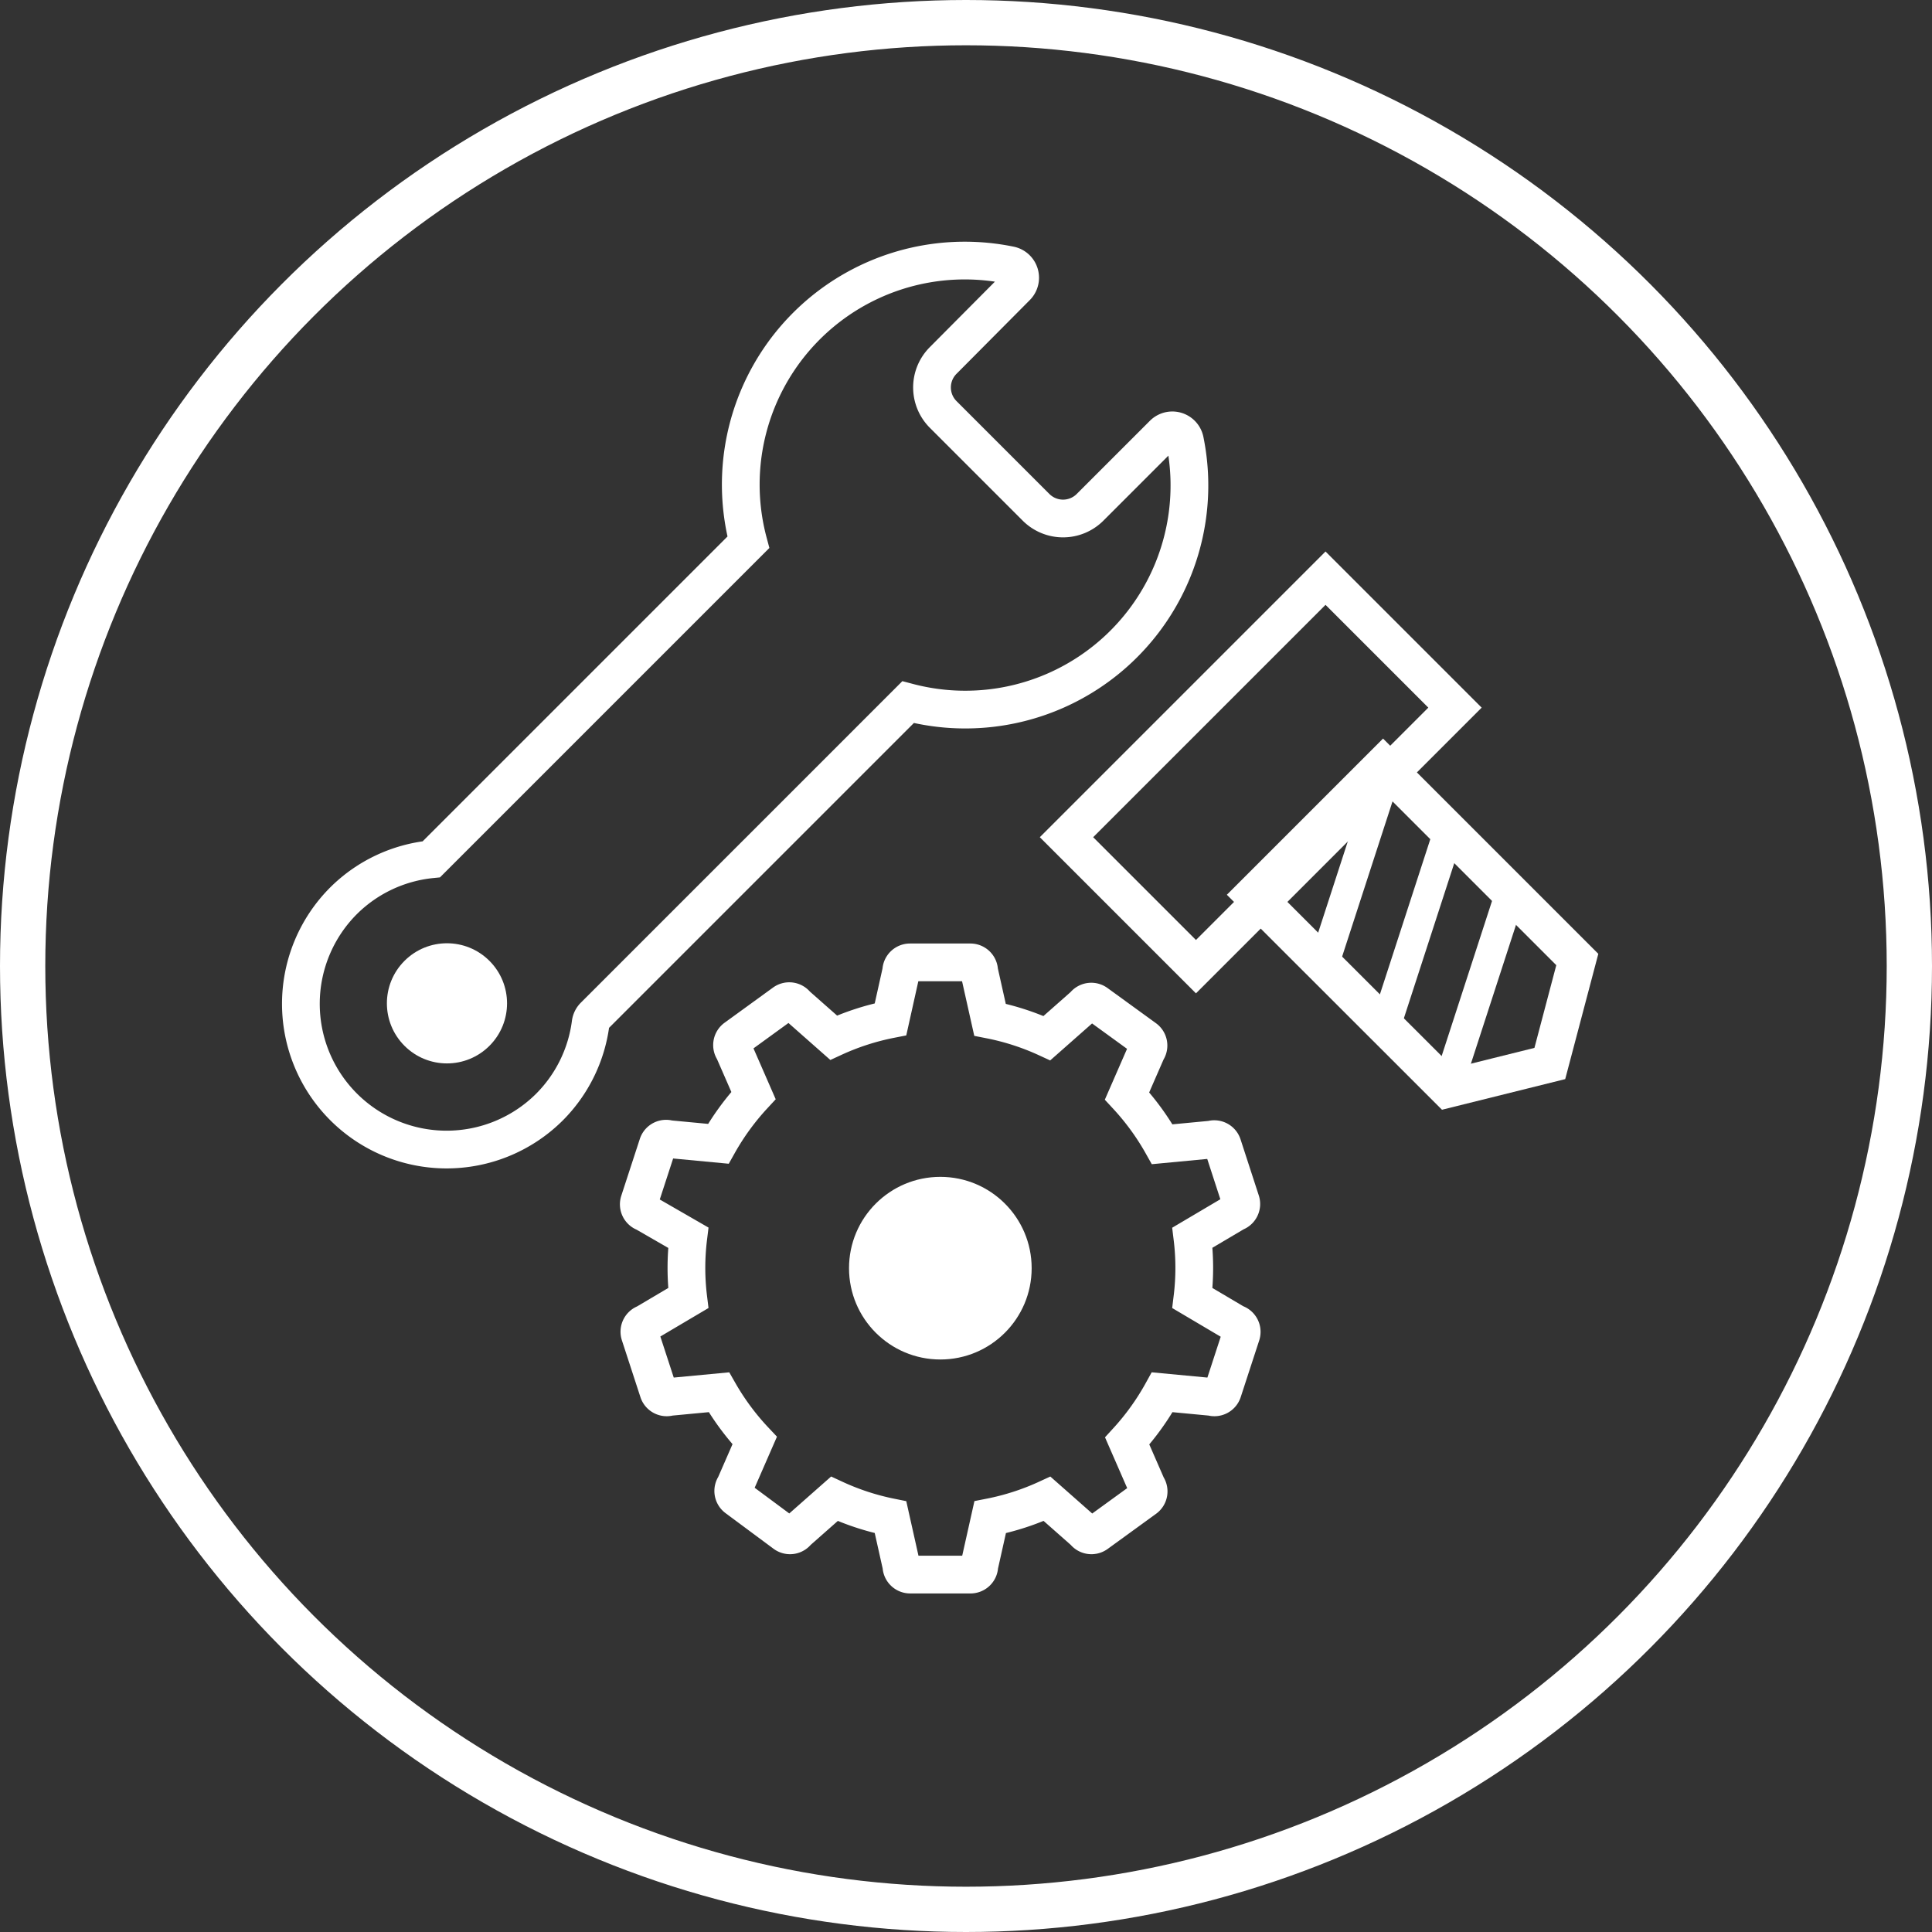
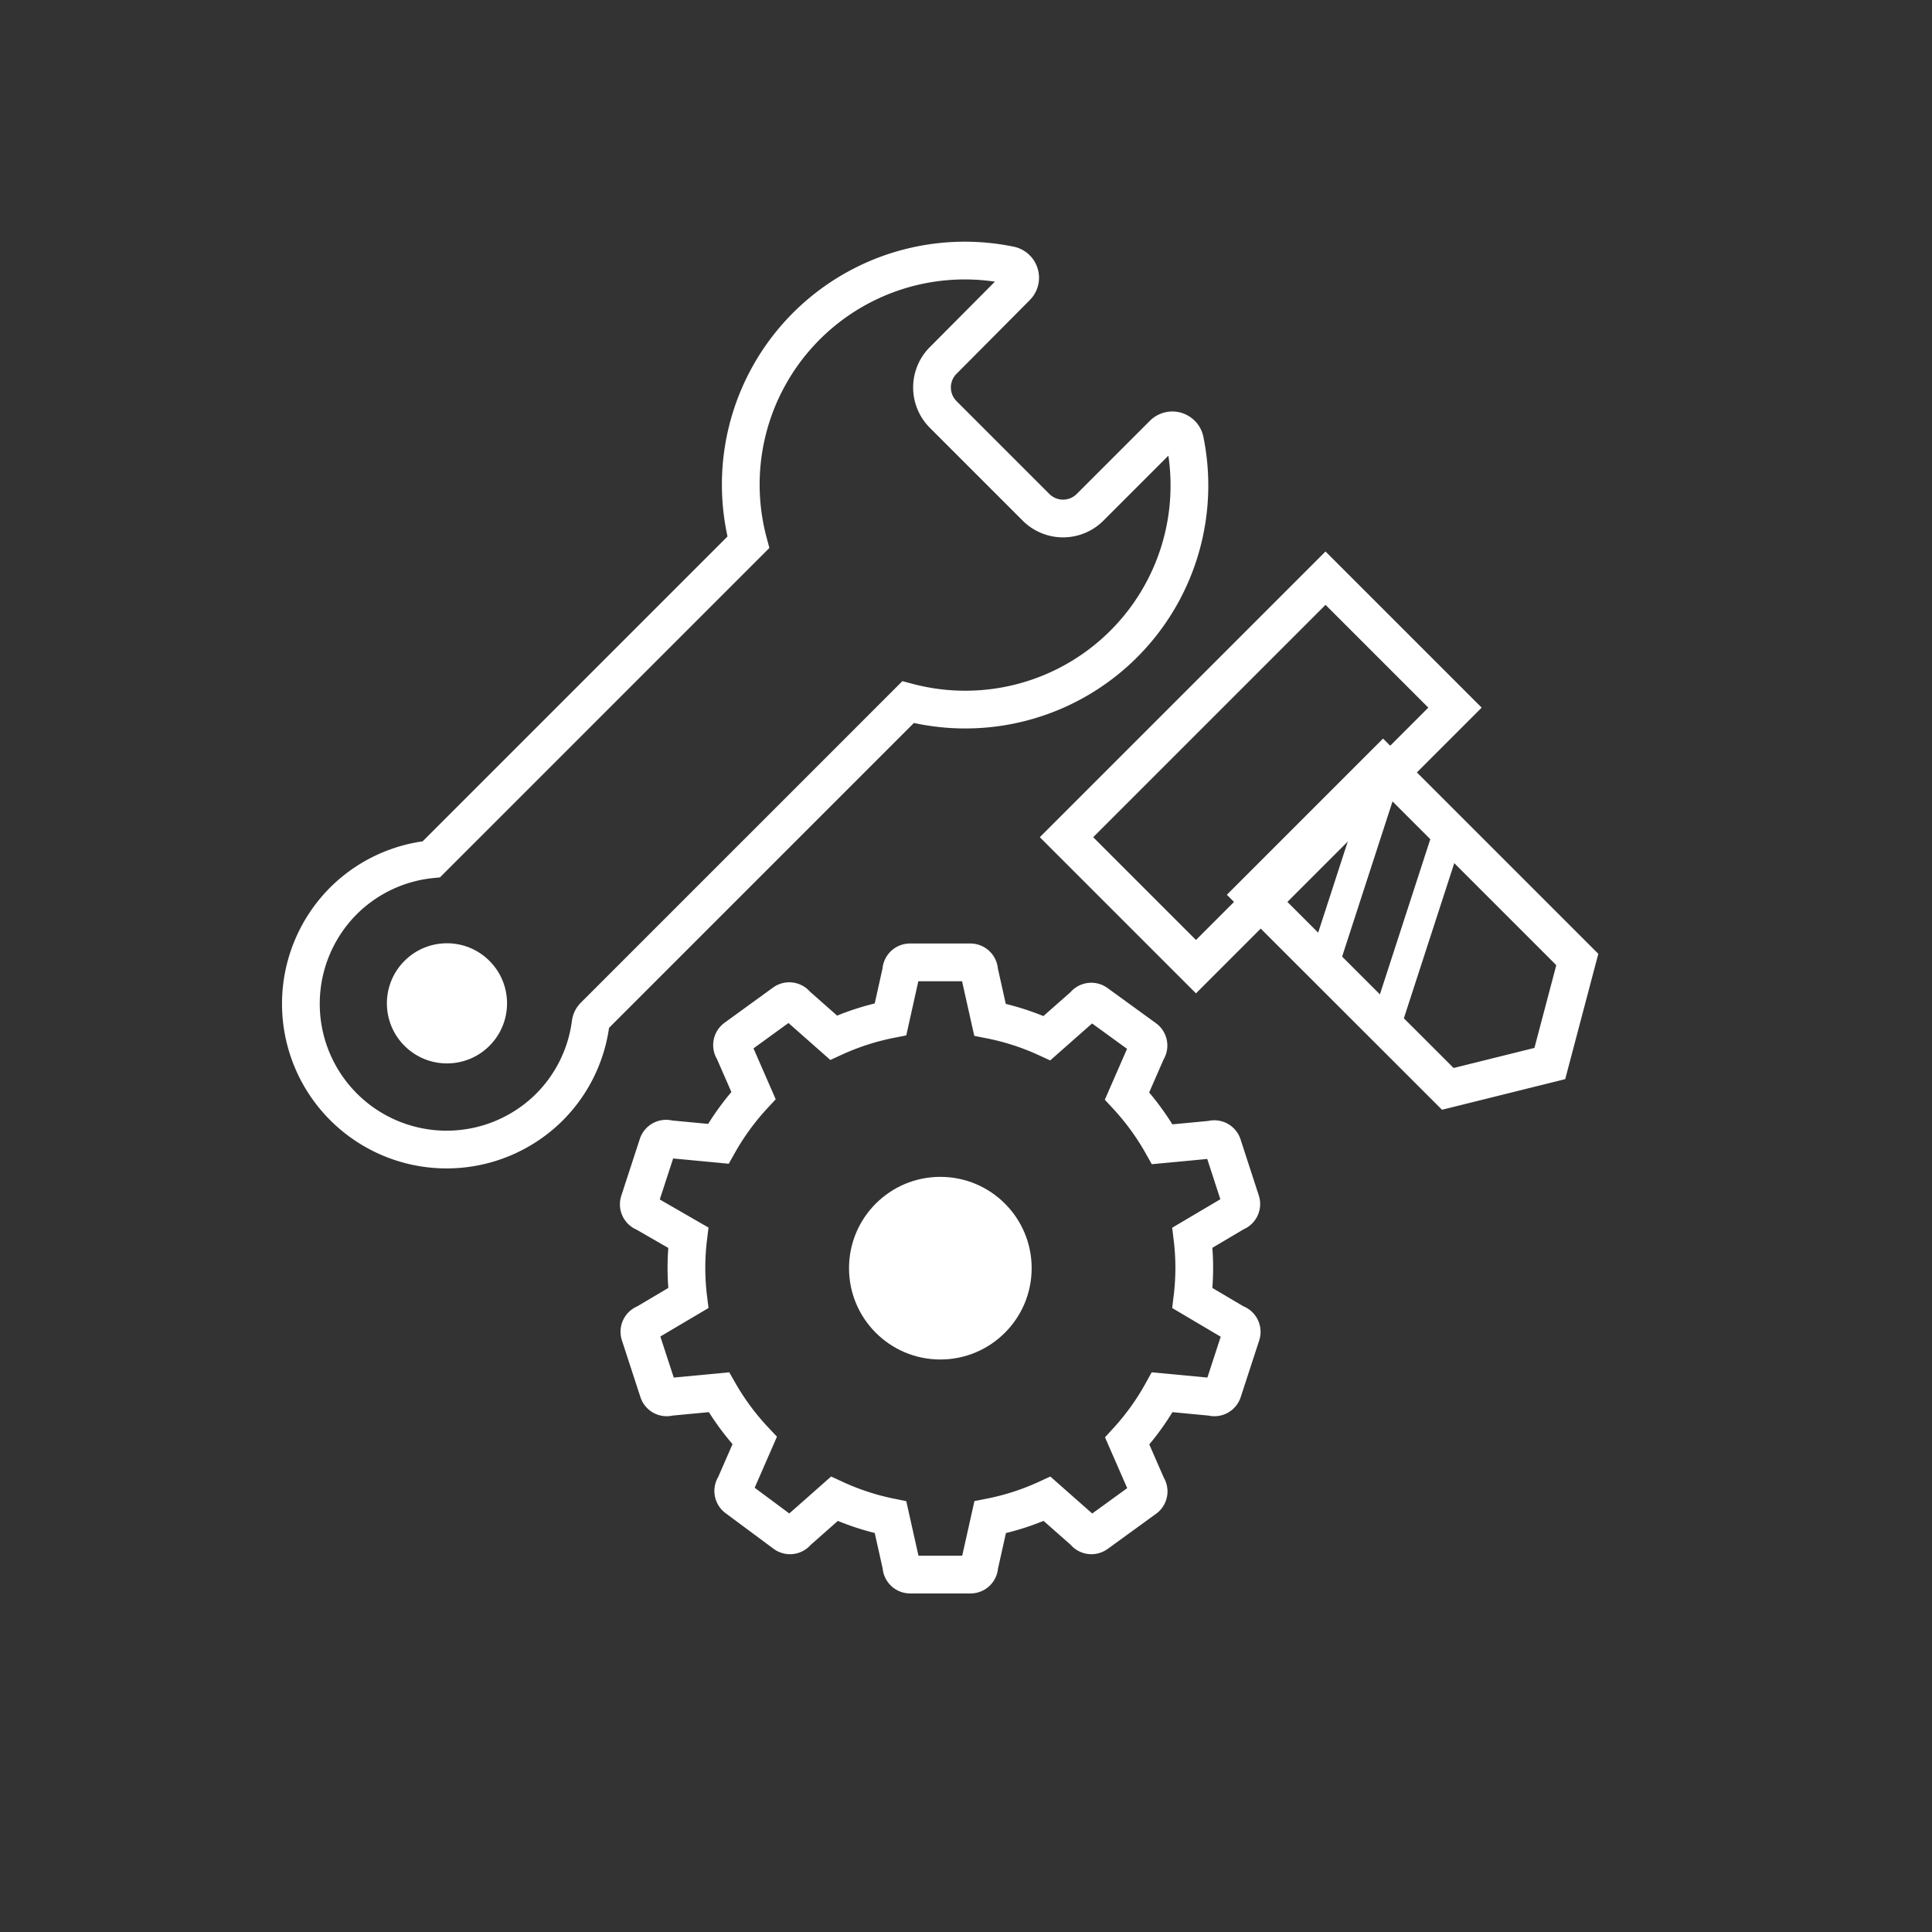
<svg xmlns="http://www.w3.org/2000/svg" viewBox="0 0 128 128">
  <rect x="0" y="0" width="128" height="128" fill="#333333" stroke="none" />
  <defs>
    <style>.cls-1{isolation:isolate;}.cls-2,.cls-4,.cls-6{fill:none;stroke:#fff;}.cls-2,.cls-4{stroke-miterlimit:10;}.cls-2{stroke-width:3px;}.cls-3{mix-blend-mode:screen;}.cls-4{stroke-width:2.5px;}.cls-5{fill:#fff;}.cls-6{stroke-linecap:round;stroke-linejoin:round;stroke-width:2px;}</style>
  </defs>
  <title>icon_section_02</title>
  <g class="cls-1">
    <g id="レイヤー_2" data-name="レイヤー 2">
      <g id="レイヤー_1-2" data-name="レイヤー 1">
-         <circle class="cls-2" cx="64" cy="64" r="62.5" />
        <g class="cls-3">
          <path class="cls-4" d="M78.5,29.18a.85.85,0,0,0-1.43-.42l-4.85,4.85a2.53,2.53,0,0,1-3.58,0l-6.15-6.15a2.53,2.53,0,0,1,0-3.58L67.34,19a.85.85,0,0,0-.42-1.43A14.84,14.84,0,0,0,49.58,35.93l-21,21a9.61,9.61,0,0,0-5.79,2.72,9.65,9.65,0,1,0,13.6,13.71,9.61,9.61,0,0,0,2.74-5.56.83.83,0,0,1,.23-.48L60.16,46.52A14.85,14.85,0,0,0,78.5,29.18Z" />
          <circle class="cls-5" cx="29.62" cy="66.48" r="3.98" transform="translate(-38.34 40.41) rotate(-45)" />
          <path class="cls-4" d="M81.84,87.68,79,86a16.42,16.42,0,0,0,0-4l2.84-1.68a.58.58,0,0,0,.37-.73L81,75.87a.58.58,0,0,0-.73-.37L77,75.81a16.87,16.87,0,0,0-2.33-3.2l1.31-3a.58.58,0,0,0-.13-.81l-3.21-2.33a.58.58,0,0,0-.81.13l-2.47,2.18a16.69,16.69,0,0,0-3.77-1.22l-.72-3.22a.58.58,0,0,0-.58-.58h-4a.58.58,0,0,0-.58.58L59,67.53a16.69,16.69,0,0,0-3.77,1.22l-2.47-2.18a.58.58,0,0,0-.81-.13l-3.21,2.33a.58.58,0,0,0-.13.81l1.31,3a16.87,16.87,0,0,0-2.33,3.2l-3.28-.31a.58.58,0,0,0-.73.37l-1.23,3.77a.58.58,0,0,0,.37.73L45.6,82a16.41,16.41,0,0,0,0,4l-2.84,1.68a.58.58,0,0,0-.37.73l1.23,3.77a.58.58,0,0,0,.73.37l3.28-.31A16.87,16.87,0,0,0,50,95.44l-1.31,3a.58.58,0,0,0,.13.81L52,101.61a.58.58,0,0,0,.81-.13l2.47-2.18A16.69,16.69,0,0,0,59,100.52l.72,3.22a.58.58,0,0,0,.58.58h4a.58.58,0,0,0,.58-.58l.72-3.22a16.69,16.69,0,0,0,3.77-1.22l2.47,2.18a.58.58,0,0,0,.81.13l3.21-2.33a.58.58,0,0,0,.13-.81l-1.31-3A16.87,16.87,0,0,0,77,92.24l3.28.31a.58.58,0,0,0,.73-.37l1.23-3.77A.58.58,0,0,0,81.84,87.68Z" />
          <circle class="cls-5" cx="62.3" cy="84.02" r="6.05" />
          <polygon class="cls-4" points="104.5 63.57 102.68 70.46 95.92 72.14 83.05 59.28 91.63 50.7 104.5 63.57" />
          <line class="cls-6" x1="87.74" y1="63.77" x2="91.68" y2="51.64" />
          <line class="cls-6" x1="91.83" y1="67.86" x2="95.77" y2="55.73" />
-           <line class="cls-6" x1="95.92" y1="71.95" x2="99.86" y2="59.82" />
          <rect class="cls-4" x="71.39" y="45.11" width="24.27" height="12.13" transform="translate(-11.72 74.05) rotate(-45)" />
        </g>
      </g>
    </g>
  </g>
</svg>